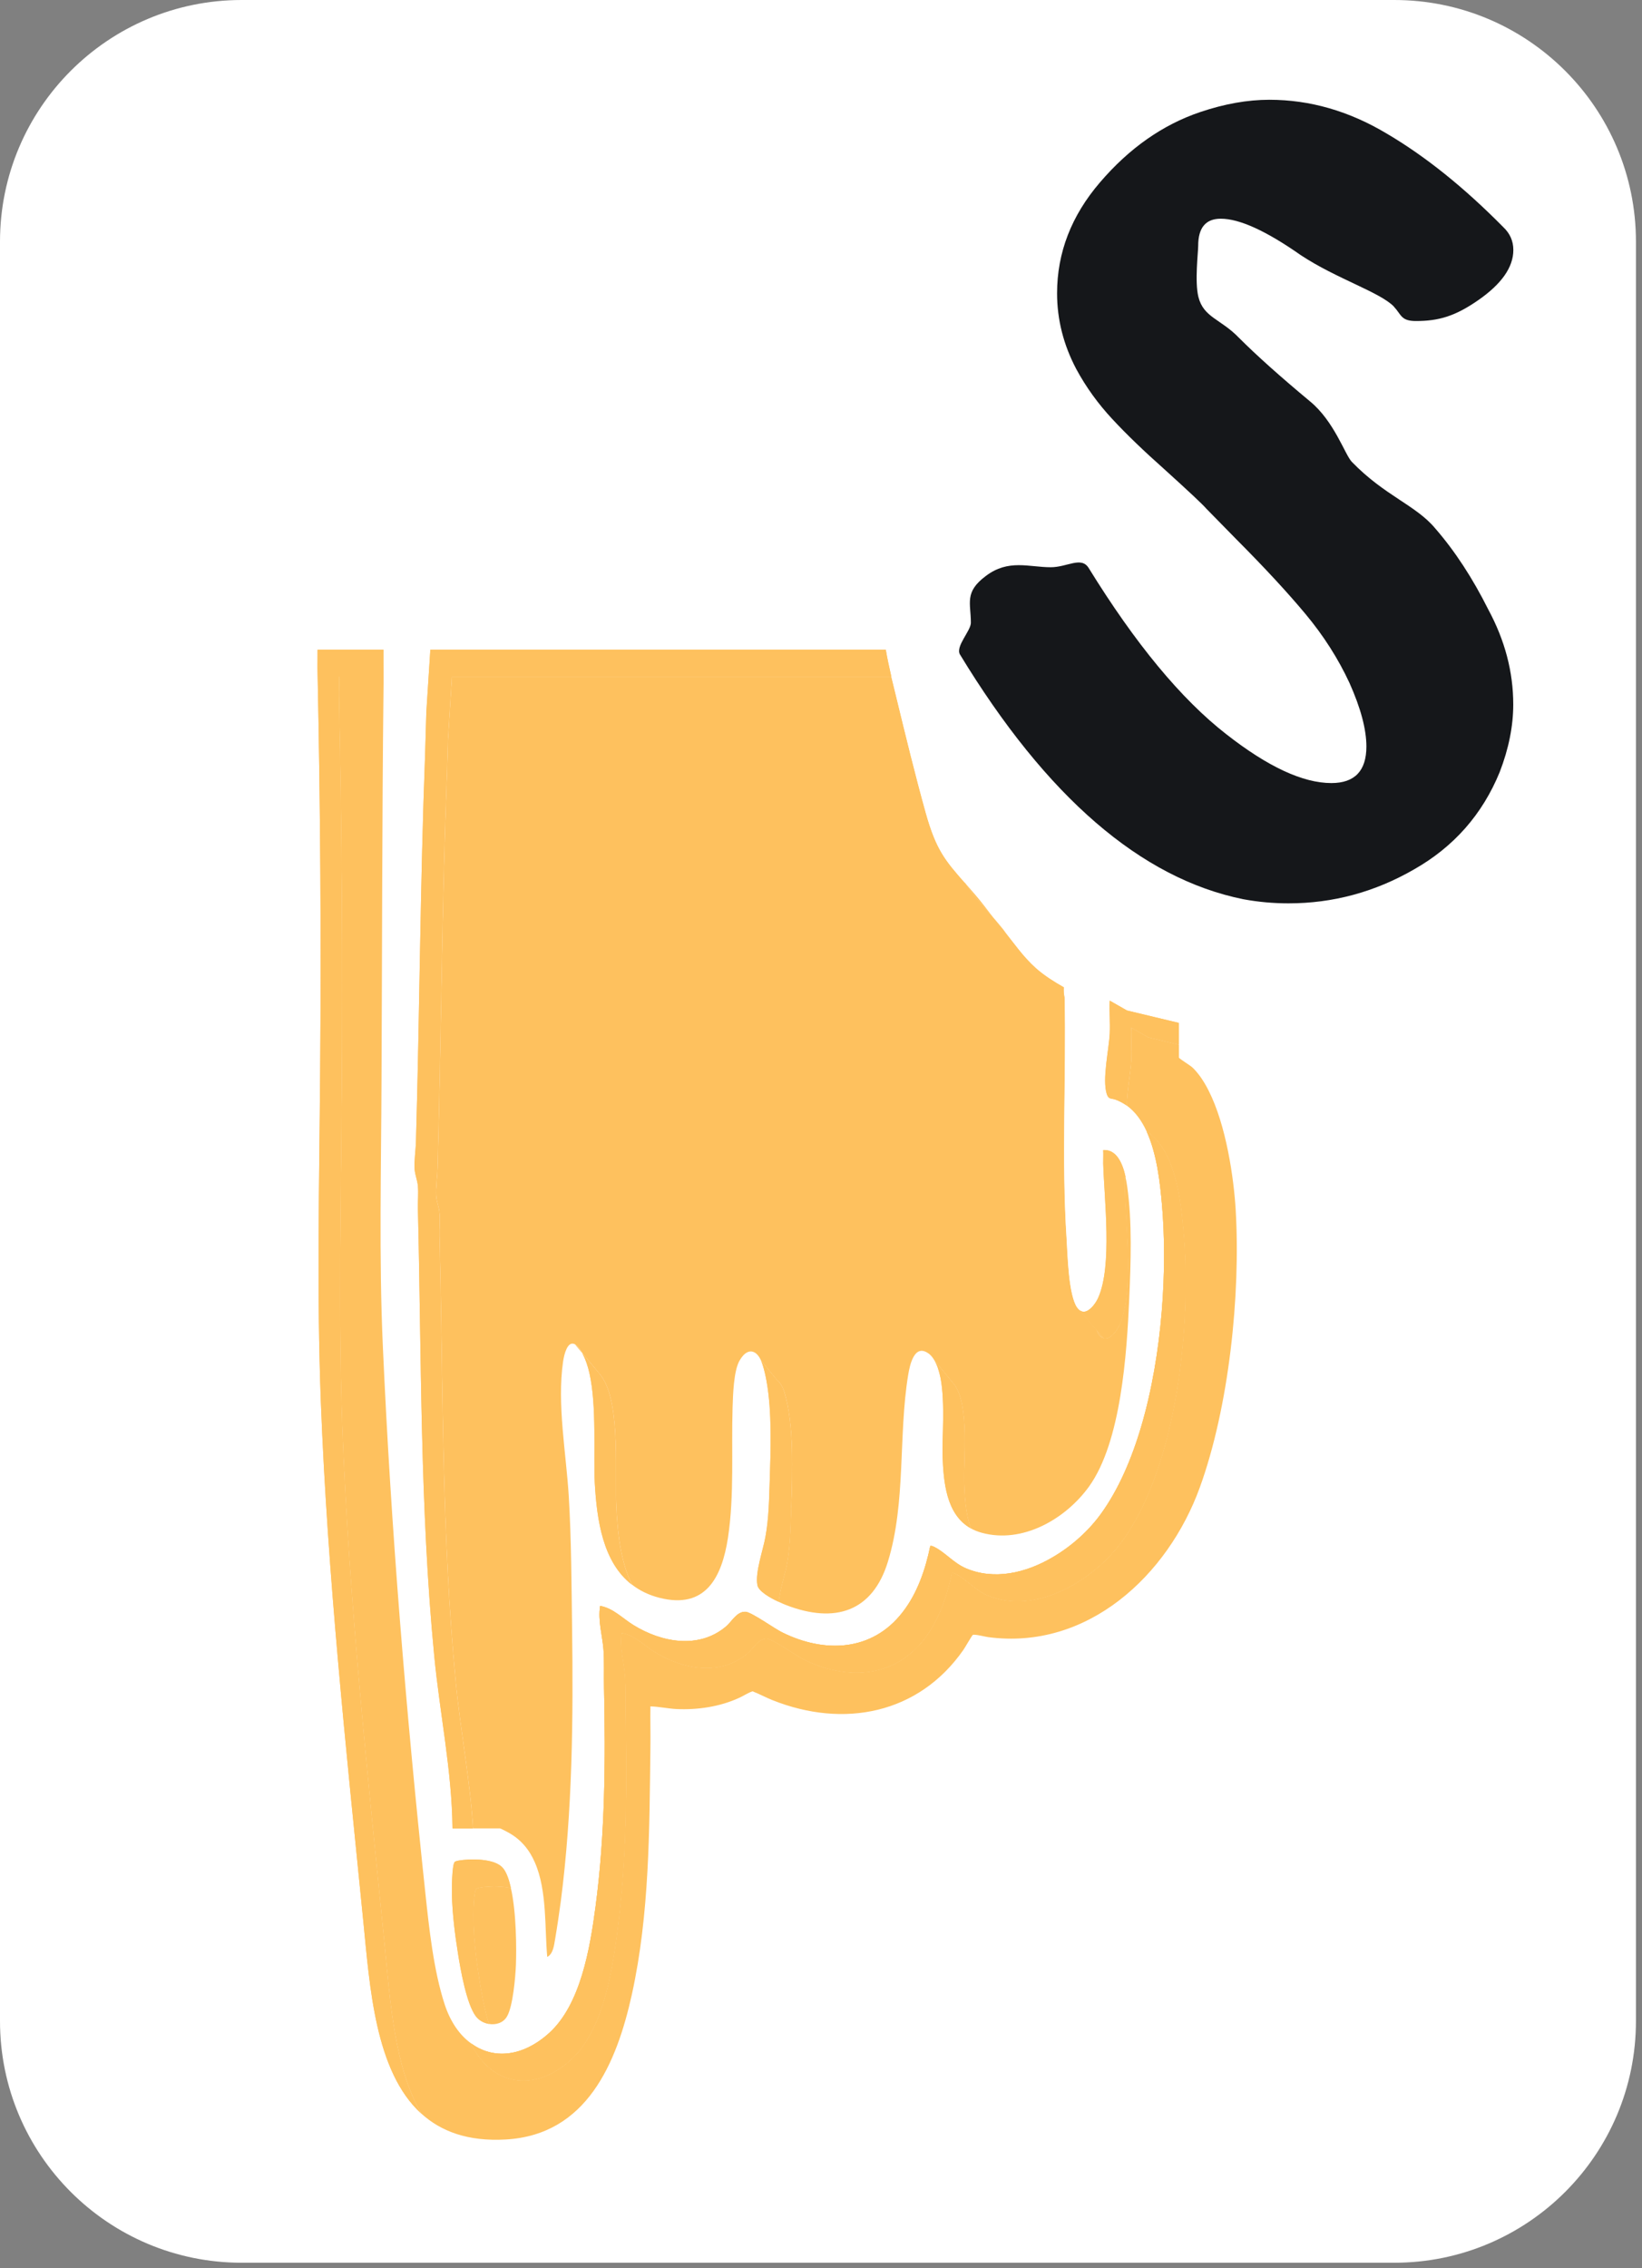
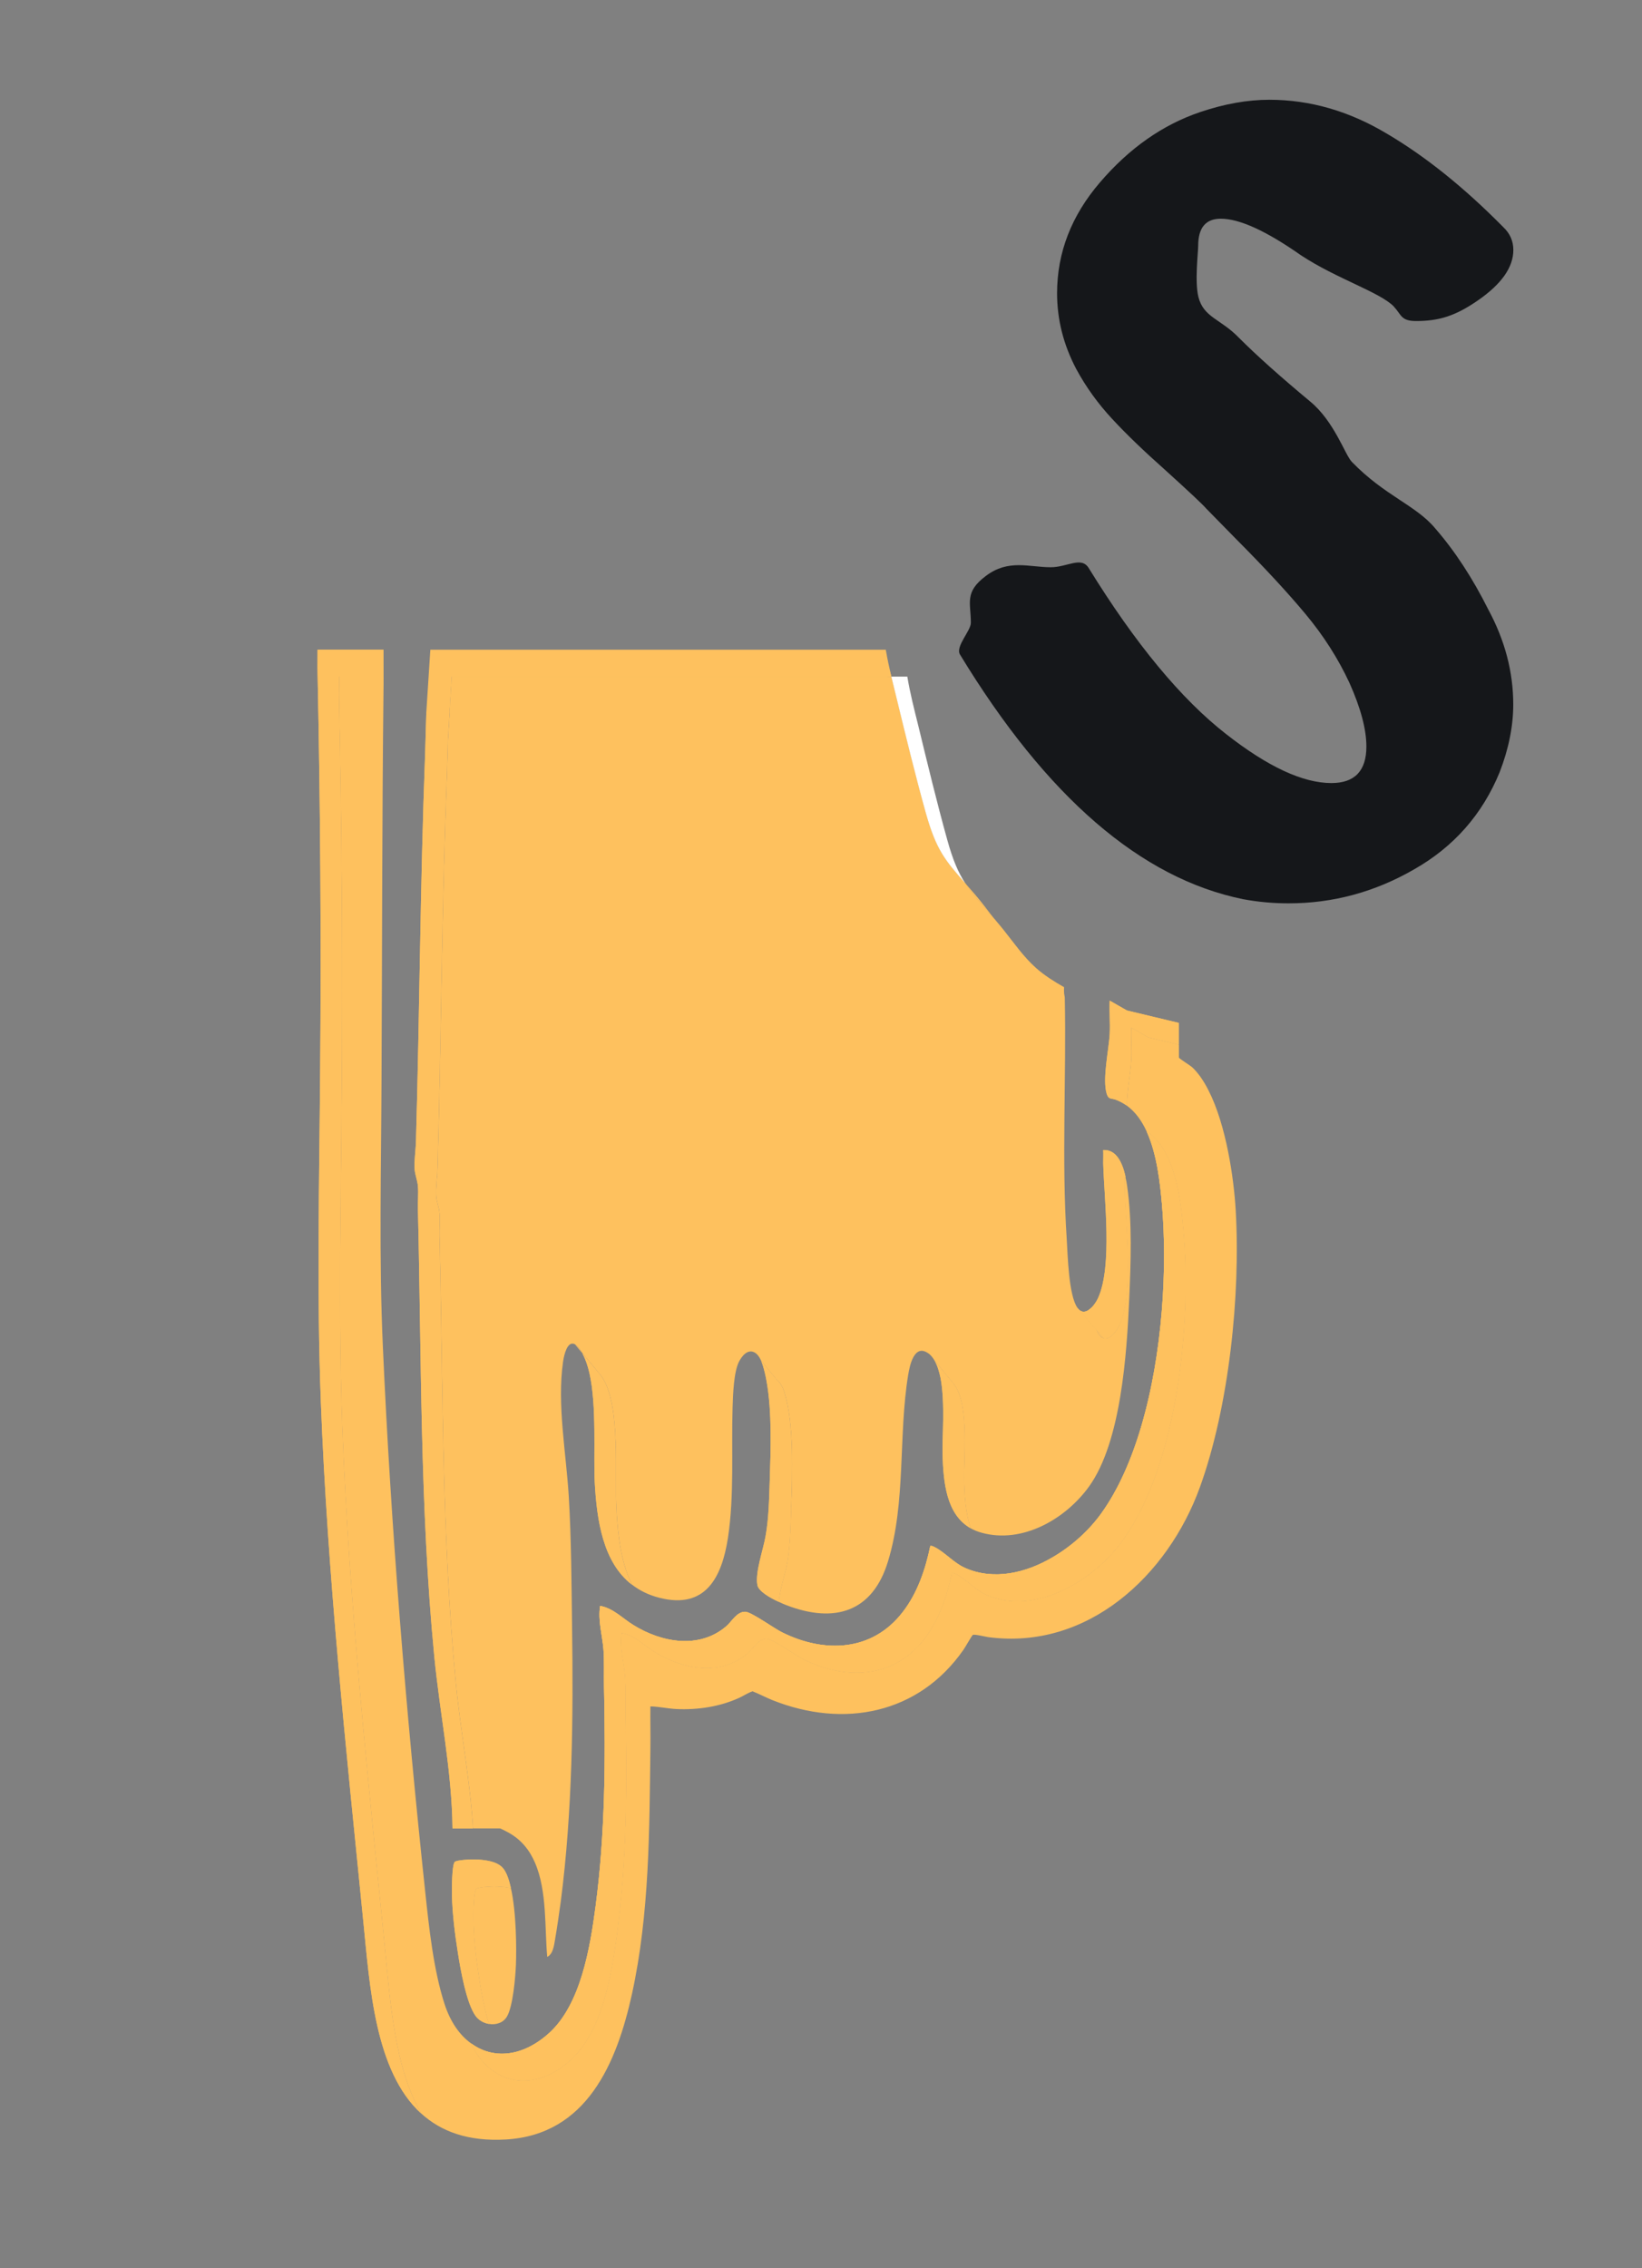
<svg xmlns="http://www.w3.org/2000/svg" width="160" height="221" viewBox="0 0 160 221" fill="none">
  <rect x="0" y="0" width="160" height="221" fill="#808080" stroke="none" />
-   <path d="M135.86 0H23.55C10.544 0 0 10.544 0 23.55V196.93C0 209.936 10.544 220.48 23.55 220.48H135.86C148.866 220.48 159.41 209.936 159.41 196.93V23.55C159.41 10.544 148.866 0 135.86 0Z" fill="white" />
  <path d="M135.814 29.861C134.424 28.451 130.214 27.151 126.764 24.871C123.384 22.501 120.784 21.311 118.954 21.311C117.484 21.311 116.754 22.191 116.754 23.951C116.754 24.571 116.404 27.441 116.774 28.931C117.284 30.951 118.953 31.071 120.723 32.911C122.483 34.671 124.793 36.731 127.653 39.111C130.003 41.041 131.053 44.291 131.713 44.991C134.943 48.331 137.964 49.211 139.864 51.501C141.774 53.701 143.493 56.331 145.033 59.411C146.643 62.401 147.454 65.471 147.454 68.641C147.454 70.751 147.014 72.951 146.134 75.231C144.444 79.361 141.654 82.521 137.774 84.721C133.954 86.921 129.884 88.021 125.554 88.021C124.084 88.021 122.623 87.891 121.153 87.621C111.173 85.601 101.963 77.641 93.534 63.761C93.094 62.971 94.603 61.471 94.603 60.681C94.603 58.751 93.944 57.701 96.064 56.121C98.263 54.451 100.264 55.271 102.384 55.271C103.994 55.271 105.344 54.191 106.074 55.331C110.624 62.711 115.094 68.121 119.504 71.551C123.544 74.711 126.954 76.301 129.734 76.301C132.004 76.301 133.144 75.111 133.144 72.741C133.144 71.071 132.594 69.001 131.494 66.541C130.394 64.171 128.964 61.931 127.204 59.821C125.444 57.711 123.204 55.291 120.494 52.571L117.524 49.541C117.234 49.191 115.874 47.911 113.454 45.721C111.474 43.961 109.784 42.341 108.394 40.841C107.004 39.351 105.824 37.721 104.874 35.961C103.624 33.591 103.004 31.131 103.004 28.581C103.004 24.621 104.394 21.021 107.184 17.771C110.044 14.431 113.313 12.141 116.973 10.911C119.323 10.121 121.564 9.721 123.684 9.721C127.644 9.721 131.464 10.821 135.134 13.021C138.874 15.221 142.653 18.251 146.473 22.121C147.133 22.741 147.463 23.481 147.463 24.361C147.463 26.031 146.324 27.661 144.054 29.241C141.784 30.821 140.174 31.281 137.973 31.281C136.503 31.281 136.564 30.671 135.824 29.881L135.814 29.861Z" fill="#15171A" />
  <path d="M110.223 100.12C110.183 101.18 110.283 102.28 110.223 103.33C110.163 104.47 109.813 106.27 109.793 107.73C109.473 107.5 109.123 107.31 108.733 107.16C108.273 106.99 108.023 107.16 107.843 106.59C107.393 105.15 108.053 102.3 108.133 100.71C108.183 99.66 108.083 98.56 108.133 97.5L109.813 98.46L114.863 99.67V101.79L111.903 101.08L110.223 100.12Z" fill="#FEC15E" />
  <path d="M41.044 205.941C36.525 201.821 36.035 193.531 35.395 187.151C33.715 170.351 31.915 153.491 31.265 136.621C30.855 125.901 31.114 115.191 31.195 104.461C31.305 91.501 31.215 78.51 30.945 65.561C30.924 64.811 30.954 64.05 30.945 63.31H37.364C37.364 64.18 37.364 65.05 37.374 65.921H33.035C33.054 66.671 33.014 67.43 33.035 68.18C33.304 81.13 33.395 94.121 33.285 107.081C33.205 117.811 32.955 128.521 33.355 139.241C34.005 156.111 35.815 172.971 37.495 189.771C38.014 194.991 38.434 201.491 41.044 205.941Z" fill="#FEC15E" />
  <path d="M109.388 150.1C106.658 153.91 100.948 157.46 96.198 155.43C94.988 154.91 94.128 153.82 93.088 153.33C92.968 153.28 92.878 153.23 92.748 153.26C92.268 155.54 91.478 157.88 90.038 159.73C87.068 163.55 82.438 163.73 78.308 161.68C77.568 161.31 75.318 159.69 74.718 159.67C73.878 159.64 73.398 160.63 72.838 161.1C70.198 163.34 66.548 162.66 63.818 160.97C62.768 160.33 61.828 159.31 60.568 159.1C60.338 160.5 60.778 161.89 60.888 163.27C60.988 164.49 60.928 165.78 60.948 167.02C61.098 174.13 61.058 181.37 60.118 188.43C59.588 192.39 58.688 197.91 55.618 200.7C51.958 204.02 47.818 203.12 45.898 199.1C48.018 200.67 50.888 200.47 53.518 198.09C56.598 195.29 57.498 189.77 58.028 185.81C58.968 178.75 59.008 171.51 58.858 164.4C58.828 163.17 58.898 161.88 58.798 160.65C58.678 159.27 58.248 157.89 58.478 156.48C59.738 156.69 60.678 157.71 61.728 158.35C64.458 160.04 68.108 160.72 70.748 158.48C71.308 158.01 71.788 157.03 72.628 157.05C73.218 157.07 75.468 158.7 76.218 159.06C80.348 161.11 84.978 160.93 87.938 157.11C89.388 155.26 90.178 152.92 90.648 150.64C90.778 150.61 90.878 150.66 90.988 150.71C92.038 151.2 92.898 152.29 94.108 152.81C96.858 153.99 99.938 153.29 102.568 151.74C104.478 150.63 106.148 149.08 107.298 147.48C108.978 145.15 110.258 142.2 111.208 138.98C113.298 131.89 113.768 123.46 113.218 117.3C113.038 115.27 112.738 112.44 111.728 110.24C114.518 112.09 115.048 116.89 115.308 119.92C116.118 128.87 114.748 142.63 109.388 150.1Z" fill="#FEC15E" />
  <path d="M46.394 184.06C46.124 184.43 46.114 186.681 46.134 187.241C46.174 189.121 46.414 191.08 46.714 192.94C46.874 193.95 47.184 195.75 47.634 197.21C47.134 197.12 46.664 196.86 46.364 196.46C45.454 195.25 44.864 191.87 44.624 190.32C44.324 188.46 44.084 186.501 44.034 184.621C44.024 184.061 44.034 181.81 44.294 181.44C44.384 181.31 44.974 181.25 45.174 181.23C46.264 181.13 48.334 181.13 49.054 182.08C49.374 182.5 49.604 183.17 49.784 183.97C48.934 183.77 47.924 183.79 47.264 183.85C47.074 183.87 46.484 183.93 46.394 184.06Z" fill="#FEC15E" />
  <g style="mix-blend-mode:multiply">
    <path d="M110.223 100.12C110.183 101.18 110.283 102.28 110.223 103.33C110.163 104.47 109.813 106.27 109.793 107.73C109.473 107.5 109.123 107.31 108.733 107.16C108.273 106.99 108.023 107.16 107.843 106.59C107.393 105.15 108.053 102.3 108.133 100.71C108.183 99.66 108.083 98.56 108.133 97.5L109.813 98.46L114.863 99.67V101.79L111.903 101.08L110.223 100.12Z" fill="#FEC15E" />
  </g>
  <g style="mix-blend-mode:multiply">
    <path d="M41.044 205.941C36.525 201.821 36.035 193.531 35.395 187.151C33.715 170.351 31.915 153.491 31.265 136.621C30.855 125.901 31.114 115.191 31.195 104.461C31.305 91.501 31.215 78.51 30.945 65.561C30.924 64.811 30.954 64.05 30.945 63.31H37.364C37.364 64.18 37.364 65.05 37.374 65.921H33.035C33.054 66.671 33.014 67.43 33.035 68.18C33.304 81.13 33.395 94.121 33.285 107.081C33.205 117.811 32.955 128.521 33.355 139.241C34.005 156.111 35.815 172.971 37.495 189.771C38.014 194.991 38.434 201.491 41.044 205.941Z" fill="#FEC15E" />
  </g>
  <g style="mix-blend-mode:multiply">
    <path d="M46.394 184.06C46.124 184.43 46.114 186.681 46.134 187.241C46.174 189.121 46.414 191.08 46.714 192.94C46.874 193.95 47.184 195.75 47.634 197.21C47.134 197.12 46.664 196.86 46.364 196.46C45.454 195.25 44.864 191.87 44.624 190.32C44.324 188.46 44.084 186.501 44.034 184.621C44.024 184.061 44.034 181.81 44.294 181.44C44.384 181.31 44.974 181.25 45.174 181.23C46.264 181.13 48.334 181.13 49.054 182.08C49.374 182.5 49.604 183.17 49.784 183.97C48.934 183.77 47.924 183.79 47.264 183.85C47.074 183.87 46.484 183.93 46.394 184.06Z" fill="#FEC15E" />
  </g>
  <path d="M77.095 146.87C77.035 148.65 77.005 150.57 76.695 152.32C76.515 153.31 75.995 154.86 75.875 156.08C75.025 155.69 73.935 155.06 73.805 154.47C73.555 153.24 74.375 151 74.595 149.7C74.915 147.95 74.945 146.04 75.005 144.25C75.095 141.46 75.245 137.55 74.685 134.52C74.585 133.98 74.465 133.46 74.315 132.99C74.265 132.84 74.215 132.71 74.155 132.58L75.705 134.47C75.865 134.6 76.025 134.78 76.145 135.02L76.175 135.06C76.265 135.22 76.335 135.41 76.405 135.61C77.385 138.74 77.195 143.58 77.085 146.87H77.095Z" fill="#FEC15E" />
  <path d="M94.593 148.92C92.192 147.57 91.933 144.4 91.843 141.78C91.793 140.2 92.112 136.74 91.653 134.29C91.513 133.62 91.332 133.03 91.062 132.57L92.963 134.89C94.472 136.83 93.873 142.29 93.942 144.4C93.983 145.88 94.093 147.53 94.593 148.92Z" fill="#FEC15E" />
  <path d="M44.403 163.971C44.863 168.711 45.783 173.401 46.083 178.161H44.093C44.033 172.511 42.853 166.961 42.313 161.351C40.913 146.881 41.073 132.341 40.723 117.821C40.703 117.091 40.783 116.291 40.723 115.591C40.683 115.041 40.443 114.481 40.403 113.941C40.343 113.111 40.513 112.051 40.533 111.201C40.893 98.651 40.943 86.07 41.423 73.51C41.473 72.141 41.493 70.751 41.543 69.38L41.933 63.31H86.313C86.463 64.191 86.653 65.061 86.853 65.93H44.023L43.643 72.001C43.593 73.371 43.573 74.751 43.513 76.13C43.033 88.691 42.983 101.271 42.623 113.821C42.603 114.671 42.433 115.731 42.493 116.561C42.533 117.101 42.773 117.661 42.813 118.201C42.873 118.911 42.793 119.711 42.813 120.431C43.173 134.951 43.003 149.501 44.403 163.971Z" fill="#FEC15E" />
  <g style="mix-blend-mode:multiply">
-     <path d="M44.403 163.971C44.863 168.711 45.783 173.401 46.083 178.161H44.093C44.033 172.511 42.853 166.961 42.313 161.351C40.913 146.881 41.073 132.341 40.723 117.821C40.703 117.091 40.783 116.291 40.723 115.591C40.683 115.041 40.443 114.481 40.403 113.941C40.343 113.111 40.513 112.051 40.533 111.201C40.893 98.651 40.943 86.07 41.423 73.51C41.473 72.141 41.493 70.751 41.543 69.38L41.933 63.31H86.313C86.463 64.191 86.653 65.061 86.853 65.93H44.023L43.643 72.001C43.593 73.371 43.573 74.751 43.513 76.13C43.033 88.691 42.983 101.271 42.623 113.821C42.603 114.671 42.433 115.731 42.493 116.561C42.533 117.101 42.773 117.661 42.813 118.201C42.873 118.911 42.793 119.711 42.813 120.431C43.173 134.951 43.003 149.501 44.403 163.971Z" fill="#FEC15E" />
+     <path d="M44.403 163.971C44.863 168.711 45.783 173.401 46.083 178.161H44.093C44.033 172.511 42.853 166.961 42.313 161.351C40.913 146.881 41.073 132.341 40.723 117.821C40.703 117.091 40.783 116.291 40.723 115.591C40.683 115.041 40.443 114.481 40.403 113.941C40.343 113.111 40.513 112.051 40.533 111.201C40.893 98.651 40.943 86.07 41.423 73.51C41.473 72.141 41.493 70.751 41.543 69.38H86.313C86.463 64.191 86.653 65.061 86.853 65.93H44.023L43.643 72.001C43.593 73.371 43.573 74.751 43.513 76.13C43.033 88.691 42.983 101.271 42.623 113.821C42.603 114.671 42.433 115.731 42.493 116.561C42.533 117.101 42.773 117.661 42.813 118.201C42.873 118.911 42.793 119.711 42.813 120.431C43.173 134.951 43.003 149.501 44.403 163.971Z" fill="#FEC15E" />
  </g>
  <path d="M107.538 130.41C107.538 130.41 107.488 130.39 107.458 130.37C107.328 130.32 107.198 130.22 107.078 130.05C107.008 129.95 106.938 129.83 106.878 129.69C106.858 129.66 106.838 129.62 106.828 129.58L107.538 130.41Z" fill="#FEC15E" />
  <path d="M110.035 126.58C109.795 131.87 109.255 140.49 106.115 144.85C103.835 148.01 99.635 150.45 95.655 149.35C95.265 149.24 94.905 149.1 94.595 148.92C94.095 147.53 93.985 145.88 93.945 144.4C93.875 142.29 94.475 136.83 92.965 134.89L91.065 132.57L91.045 132.55C91.045 132.55 91.025 132.52 91.015 132.5C90.965 132.41 90.915 132.33 90.845 132.25C90.845 132.24 90.835 132.23 90.825 132.22C90.745 132.12 90.665 132.03 90.565 131.95L90.535 131.92C90.535 131.92 90.475 131.89 90.445 131.86C89.075 130.91 88.645 133.06 88.495 133.97C87.525 139.86 88.295 146.38 86.525 152.15C85.025 157.08 81.325 158.21 76.635 156.41C76.455 156.34 76.185 156.23 75.875 156.08C75.995 154.86 76.515 153.31 76.695 152.32C77.005 150.57 77.035 148.65 77.095 146.87C77.205 143.58 77.395 138.74 76.415 135.61C76.345 135.41 76.275 135.22 76.185 135.06L76.155 135.02C76.035 134.78 75.875 134.6 75.715 134.48L74.165 132.58C73.985 132.18 73.755 131.9 73.505 131.77H73.495C73.055 131.54 72.525 131.76 72.055 132.59C71.485 133.6 71.425 135.94 71.385 137.13C71.255 141.35 71.565 145.65 70.935 149.84C70.345 153.65 68.785 156.84 64.265 155.69C63.195 155.42 62.305 154.97 61.575 154.4C60.505 152.24 60.195 149.54 60.065 147.07C59.875 143.68 60.475 137.18 58.775 134.36C58.695 134.23 58.625 134.12 58.555 134.03L58.385 133.82L56.745 131.85C56.745 131.85 56.705 131.77 56.685 131.74C56.445 131.34 56.225 131.11 56.035 130.99C55.975 130.96 55.915 130.94 55.865 130.93C55.315 130.81 54.995 131.8 54.865 132.69C54.265 136.86 55.175 141.64 55.425 145.84C55.675 150.05 55.685 154.33 55.745 158.56C55.865 167.37 55.785 176.47 54.645 185.27C54.475 186.52 54.295 187.76 54.085 188.99C53.985 189.57 53.895 190.39 53.325 190.68C53.065 187.92 53.325 184.24 52.125 181.49C51.605 180.28 50.795 179.25 49.535 178.56C49.405 178.49 48.795 178.16 48.715 178.16H46.095C45.795 173.4 44.875 168.71 44.415 163.97C43.015 149.5 43.185 134.95 42.825 120.43C42.805 119.71 42.885 118.91 42.825 118.2C42.785 117.66 42.545 117.1 42.505 116.56C42.445 115.73 42.615 114.67 42.635 113.82C42.995 101.27 43.045 88.69 43.525 76.13C43.585 74.75 43.605 73.37 43.655 72L44.035 65.93H86.865C87.035 66.64 87.215 67.35 87.385 68.06C88.285 71.77 89.205 75.55 90.225 79.21C91.235 82.81 92.105 83.83 94.065 86.06C94.755 87.13 95.605 88.04 96.835 89.46C96.855 89.48 96.875 89.5 96.885 89.52C97.165 89.87 97.445 90.22 97.745 90.55C98.785 91.85 99.735 93.24 100.975 94.34C101.805 95.07 102.735 95.65 103.685 96.19C103.675 96.36 103.675 96.54 103.685 96.71C103.685 96.88 103.745 97.03 103.755 97.22C103.915 104.97 103.435 113.04 103.945 120.74C104.045 122.31 104.125 126.23 104.995 127.44L105.145 127.61L106.835 129.58C106.835 129.58 106.865 129.66 106.885 129.69C106.945 129.83 107.015 129.95 107.085 130.05C107.205 130.22 107.335 130.32 107.465 130.37C107.495 130.39 107.515 130.4 107.545 130.41C108.175 130.57 108.835 129.65 109.085 129.08C110.485 125.95 109.675 119.49 109.585 115.98C109.565 115.55 109.595 115.11 109.585 114.68H109.665C109.745 115.01 109.795 115.33 109.835 115.6C110.335 119.08 110.185 123.07 110.035 126.58Z" fill="#FEC15E" />
  <path d="M95.025 87.18C95.655 87.91 96.235 88.691 96.825 89.461C95.595 88.041 94.745 87.13 94.055 86.061C94.345 86.4 94.675 86.77 95.025 87.18Z" fill="#FEC15E" />
  <path d="M106.823 129.58L105.133 127.61C105.523 127.99 105.973 127.79 106.333 127.42C106.443 128.25 106.593 129.03 106.823 129.58Z" fill="#FEC15E" />
  <path d="M116.907 144.95C113.797 153.51 105.977 160.82 96.287 159.52C95.997 159.48 94.947 159.21 94.787 159.31C94.707 159.36 94.027 160.55 93.877 160.76C89.517 167.02 82.207 168.43 75.267 165.66C74.607 165.4 73.987 165.05 73.327 164.8C72.857 164.96 72.447 165.25 71.997 165.45C70.137 166.3 67.997 166.62 65.947 166.53C65.087 166.49 64.237 166.29 63.377 166.27C63.357 167.61 63.397 168.96 63.377 170.31C63.277 178.31 63.297 186.46 61.577 194.31C60.097 201.01 57.187 208.02 49.287 208.47C45.607 208.68 42.967 207.69 41.047 205.94C38.437 201.49 38.017 194.99 37.497 189.77C35.817 172.97 34.007 156.11 33.357 139.24C32.957 128.52 33.207 117.81 33.287 107.08C33.397 94.12 33.307 81.13 33.037 68.18C33.017 67.43 33.057 66.67 33.037 65.92H37.377C37.377 66.42 37.377 66.91 37.367 67.41C37.227 79.97 37.237 92.54 37.177 105.1C37.147 113.82 36.917 122.53 37.307 131.22C38.097 148.94 39.557 166.71 41.437 184.36C41.807 187.84 42.247 191.99 43.327 195.3C43.887 197.01 44.787 198.3 45.897 199.1C47.817 203.12 51.957 204.02 55.617 200.7C58.687 197.91 59.587 192.39 60.117 188.43C61.057 181.37 61.097 174.13 60.947 167.02C60.927 165.78 60.987 164.49 60.887 163.27C60.777 161.89 60.337 160.5 60.567 159.1C61.827 159.31 62.767 160.33 63.817 160.97C66.547 162.66 70.197 163.34 72.837 161.1C73.397 160.63 73.877 159.64 74.717 159.67C75.317 159.69 77.567 161.31 78.307 161.68C82.437 163.73 87.067 163.55 90.037 159.73C91.477 157.88 92.267 155.54 92.747 153.26C92.877 153.23 92.967 153.28 93.087 153.33C94.127 153.82 94.987 154.91 96.197 155.43C100.947 157.46 106.657 153.91 109.387 150.1C114.747 142.63 116.117 128.87 115.307 119.92C115.047 116.89 114.517 112.09 111.727 110.24C111.257 109.22 110.637 108.34 109.797 107.73C109.817 106.27 110.167 104.47 110.227 103.33C110.287 102.28 110.187 101.18 110.227 100.12L111.907 101.08L114.877 101.79V103.05C114.927 103.18 115.987 103.81 116.197 104.02C116.477 104.28 116.727 104.59 116.977 104.93C117.257 105.33 117.527 105.78 117.767 106.26C119.497 109.66 120.227 114.84 120.407 117.87C120.897 126.17 119.757 137.1 116.907 144.95Z" fill="#FEC15E" />
  <path d="M50.272 191.48C50.222 192.67 49.981 195.48 49.411 196.47C49.051 197.11 48.322 197.33 47.632 197.21C47.182 195.75 46.871 193.95 46.712 192.94C46.411 191.08 46.172 189.12 46.132 187.24C46.112 186.68 46.122 184.43 46.392 184.06C46.482 183.93 47.072 183.87 47.262 183.85C47.922 183.79 48.931 183.77 49.782 183.97C50.322 186.35 50.332 189.89 50.272 191.48Z" fill="#FEC15E" />
  <path d="M109.388 150.1C106.658 153.91 100.948 157.46 96.198 155.43C94.988 154.91 94.128 153.82 93.088 153.33C92.968 153.28 92.878 153.23 92.748 153.26C92.268 155.54 91.478 157.88 90.038 159.73C87.068 163.55 82.438 163.73 78.308 161.68C77.568 161.31 75.318 159.69 74.718 159.67C73.878 159.64 73.398 160.63 72.838 161.1C70.198 163.34 66.548 162.66 63.818 160.97C62.768 160.33 61.828 159.31 60.568 159.1C60.338 160.5 60.778 161.89 60.888 163.27C60.988 164.49 60.928 165.78 60.948 167.02C61.098 174.13 61.058 181.37 60.118 188.43C59.588 192.39 58.688 197.91 55.618 200.7C51.958 204.02 47.818 203.12 45.898 199.1C48.018 200.67 50.888 200.47 53.518 198.09C56.598 195.29 57.498 189.77 58.028 185.81C58.968 178.75 59.008 171.51 58.858 164.4C58.828 163.17 58.898 161.88 58.798 160.65C58.678 159.27 58.248 157.89 58.478 156.48C59.738 156.69 60.678 157.71 61.728 158.35C64.458 160.04 68.108 160.72 70.748 158.48C71.308 158.01 71.788 157.03 72.628 157.05C73.218 157.07 75.468 158.7 76.218 159.06C80.348 161.11 84.978 160.93 87.938 157.11C89.388 155.26 90.178 152.92 90.648 150.64C90.778 150.61 90.878 150.66 90.988 150.71C92.038 151.2 92.898 152.29 94.108 152.81C96.858 153.99 99.938 153.29 102.568 151.74C104.478 150.63 106.148 149.08 107.298 147.48C108.978 145.15 110.258 142.2 111.208 138.98C113.298 131.89 113.768 123.46 113.218 117.3C113.038 115.27 112.738 112.44 111.728 110.24C114.518 112.09 115.048 116.89 115.308 119.92C116.118 128.87 114.748 142.63 109.388 150.1Z" fill="#FEC15E" />
  <g style="mix-blend-mode:multiply">
    <path d="M109.388 150.1C106.658 153.91 100.948 157.46 96.198 155.43C94.988 154.91 94.128 153.82 93.088 153.33C92.968 153.28 92.878 153.23 92.748 153.26C92.268 155.54 91.478 157.88 90.038 159.73C87.068 163.55 82.438 163.73 78.308 161.68C77.568 161.31 75.318 159.69 74.718 159.67C73.878 159.64 73.398 160.63 72.838 161.1C70.198 163.34 66.548 162.66 63.818 160.97C62.768 160.33 61.828 159.31 60.568 159.1C60.338 160.5 60.778 161.89 60.888 163.27C60.988 164.49 60.928 165.78 60.948 167.02C61.098 174.13 61.058 181.37 60.118 188.43C59.588 192.39 58.688 197.91 55.618 200.7C51.958 204.02 47.818 203.12 45.898 199.1C48.018 200.67 50.888 200.47 53.518 198.09C56.598 195.29 57.498 189.77 58.028 185.81C58.968 178.75 59.008 171.51 58.858 164.4C58.828 163.17 58.898 161.88 58.798 160.65C58.678 159.27 58.248 157.89 58.478 156.48C59.738 156.69 60.678 157.71 61.728 158.35C64.458 160.04 68.108 160.72 70.748 158.48C71.308 158.01 71.788 157.03 72.628 157.05C73.218 157.07 75.468 158.7 76.218 159.06C80.348 161.11 84.978 160.93 87.938 157.11C89.388 155.26 90.178 152.92 90.648 150.64C90.778 150.61 90.878 150.66 90.988 150.71C92.038 151.2 92.898 152.29 94.108 152.81C96.858 153.99 99.938 153.29 102.568 151.74C104.478 150.63 106.148 149.08 107.298 147.48C108.978 145.15 110.258 142.2 111.208 138.98C113.298 131.89 113.768 123.46 113.218 117.3C113.038 115.27 112.738 112.44 111.728 110.24C114.518 112.09 115.048 116.89 115.308 119.92C116.118 128.87 114.748 142.63 109.388 150.1Z" fill="#FEC15E" />
  </g>
-   <path d="M103.674 96.191C102.724 95.651 101.794 95.071 100.964 94.341C99.724 93.241 98.774 91.851 97.734 90.551C98.084 90.961 98.464 91.361 98.874 91.721C100.294 93.001 102.034 93.791 103.664 94.751C103.694 95.231 103.674 95.711 103.674 96.191Z" fill="white" />
  <path d="M92.302 81.83C92.852 83.82 93.372 85.01 94.052 86.06C92.092 83.83 91.222 82.81 90.212 79.21C89.192 75.55 88.272 71.77 87.372 68.06C87.202 67.35 87.022 66.64 86.852 65.93H88.412C88.672 67.52 89.082 69.11 89.472 70.68C90.372 74.39 91.282 78.16 92.302 81.83Z" fill="white" />
-   <path d="M106.332 127.421C105.922 127.841 105.412 128.041 104.982 127.441C104.112 126.231 104.032 122.311 103.932 120.741C103.422 113.041 103.902 104.971 103.742 97.221C103.732 97.031 103.672 96.881 103.672 96.711C103.662 96.541 103.662 96.361 103.672 96.191C104.362 96.591 105.072 96.972 105.752 97.371C105.792 98.022 105.752 98.681 105.762 99.331C105.762 99.501 105.832 99.651 105.832 99.831C106.002 107.591 105.512 115.661 106.022 123.361C106.082 124.251 106.132 125.931 106.332 127.421Z" fill="white" />
  <path d="M109.088 129.08C108.838 129.65 108.178 130.57 107.548 130.41L106.838 129.58L105.148 127.61C105.538 127.99 105.988 127.79 106.348 127.42C106.638 127.14 106.878 126.75 107.008 126.46C108.408 123.33 107.598 116.88 107.498 113.36C107.498 112.93 107.518 112.49 107.498 112.06C108.838 111.98 109.408 113.43 109.678 114.68H109.598C109.608 115.11 109.578 115.55 109.598 115.98C109.688 119.49 110.498 125.95 109.098 129.08H109.088Z" fill="#FEC15E" />
  <g style="mix-blend-mode:multiply">
    <path d="M109.088 129.08C108.838 129.65 108.178 130.57 107.548 130.41L106.838 129.58L105.148 127.61C105.538 127.99 105.988 127.79 106.348 127.42C106.638 127.14 106.878 126.75 107.008 126.46C108.408 123.33 107.598 116.88 107.498 113.36C107.498 112.93 107.518 112.49 107.498 112.06C108.838 111.98 109.408 113.43 109.678 114.68H109.598C109.608 115.11 109.578 115.55 109.598 115.98C109.688 119.49 110.498 125.95 109.098 129.08H109.088Z" fill="#FEC15E" />
  </g>
  <path d="M56.673 131.74C56.673 131.74 56.713 131.81 56.733 131.85L56.023 130.99C56.213 131.11 56.433 131.34 56.673 131.74Z" fill="#FEC15E" />
  <path d="M97.735 90.552C97.435 90.222 97.155 89.871 96.875 89.522C96.965 89.612 97.045 89.701 97.125 89.802C97.335 90.041 97.545 90.302 97.735 90.552Z" fill="#FEC15E" />
  <path d="M61.564 154.401C58.734 152.211 58.154 148.092 57.954 144.452C57.814 141.742 58.164 137.012 57.434 133.792C57.274 133.102 57.074 132.482 56.794 131.972C56.794 131.932 56.764 131.892 56.734 131.852L58.374 133.822L58.544 134.031C58.614 134.121 58.684 134.232 58.764 134.362C60.464 137.182 59.864 143.682 60.054 147.072C60.184 149.542 60.494 152.241 61.564 154.401Z" fill="#FEC15E" />
  <g style="mix-blend-mode:multiply">
    <path d="M77.095 146.87C77.035 148.65 77.005 150.57 76.695 152.32C76.515 153.31 75.995 154.86 75.875 156.08C75.025 155.69 73.935 155.06 73.805 154.47C73.555 153.24 74.375 151 74.595 149.7C74.915 147.95 74.945 146.04 75.005 144.25C75.095 141.46 75.245 137.55 74.685 134.52C74.585 133.98 74.465 133.46 74.315 132.99C74.265 132.84 74.215 132.71 74.155 132.58L75.705 134.47C75.865 134.6 76.025 134.78 76.145 135.02L76.175 135.06C76.265 135.22 76.335 135.41 76.405 135.61C77.385 138.74 77.195 143.58 77.085 146.87H77.095Z" fill="#FEC15E" />
  </g>
  <g style="mix-blend-mode:multiply">
    <path d="M94.593 148.92C92.192 147.57 91.933 144.4 91.843 141.78C91.793 140.2 92.112 136.74 91.653 134.29C91.513 133.62 91.332 133.03 91.062 132.57L92.963 134.89C94.472 136.83 93.873 142.29 93.942 144.4C93.983 145.88 94.093 147.53 94.593 148.92Z" fill="#FEC15E" />
  </g>
  <g style="mix-blend-mode:multiply">
    <path d="M61.564 154.401C58.734 152.211 58.154 148.092 57.954 144.452C57.814 141.742 58.164 137.012 57.434 133.792C57.274 133.102 57.074 132.482 56.794 131.972C56.794 131.932 56.764 131.892 56.734 131.852L58.374 133.822L58.544 134.031C58.614 134.121 58.684 134.232 58.764 134.362C60.464 137.182 59.864 143.682 60.054 147.072C60.184 149.542 60.494 152.241 61.564 154.401Z" fill="#FEC15E" />
  </g>
  <path d="M108.318 131.311C108.318 131.311 107.938 130.921 107.458 130.371C107.278 130.161 107.088 129.931 106.878 129.691C106.038 128.711 105.038 127.521 104.508 126.891L104.988 127.441L105.138 127.611L106.828 129.581L107.538 130.411L108.308 131.311H108.318Z" fill="#FEC15E" />
</svg>